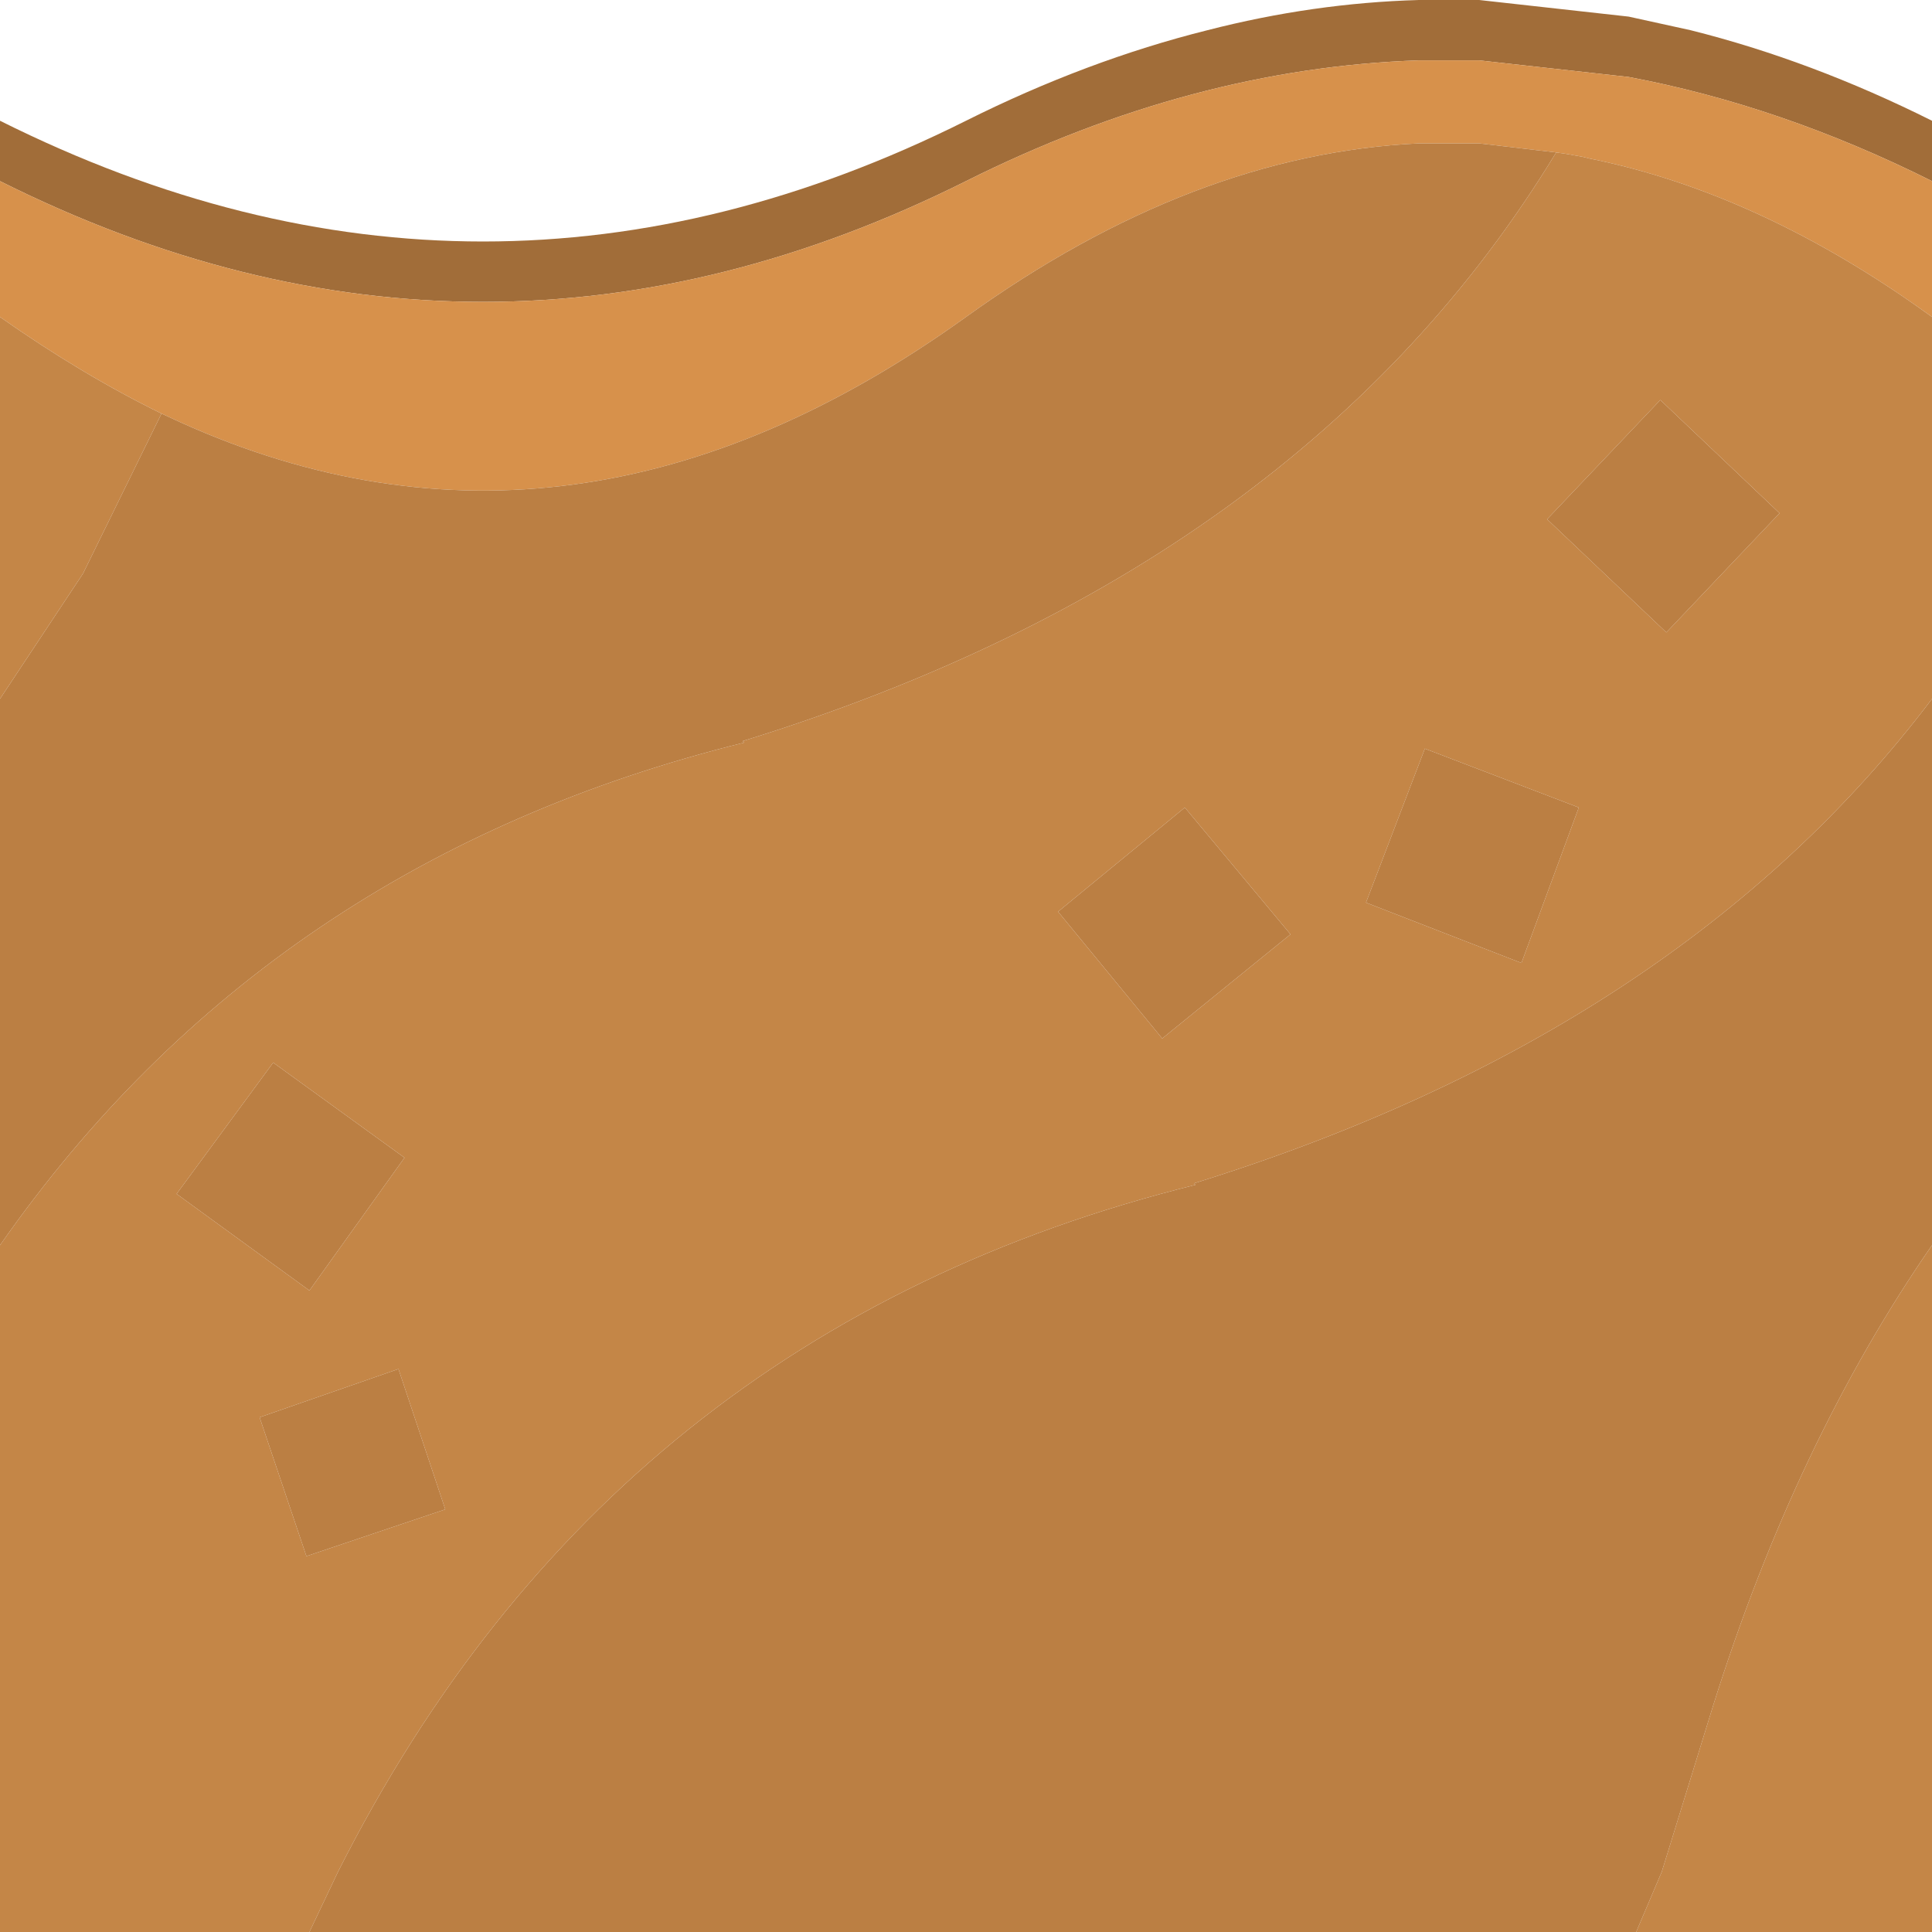
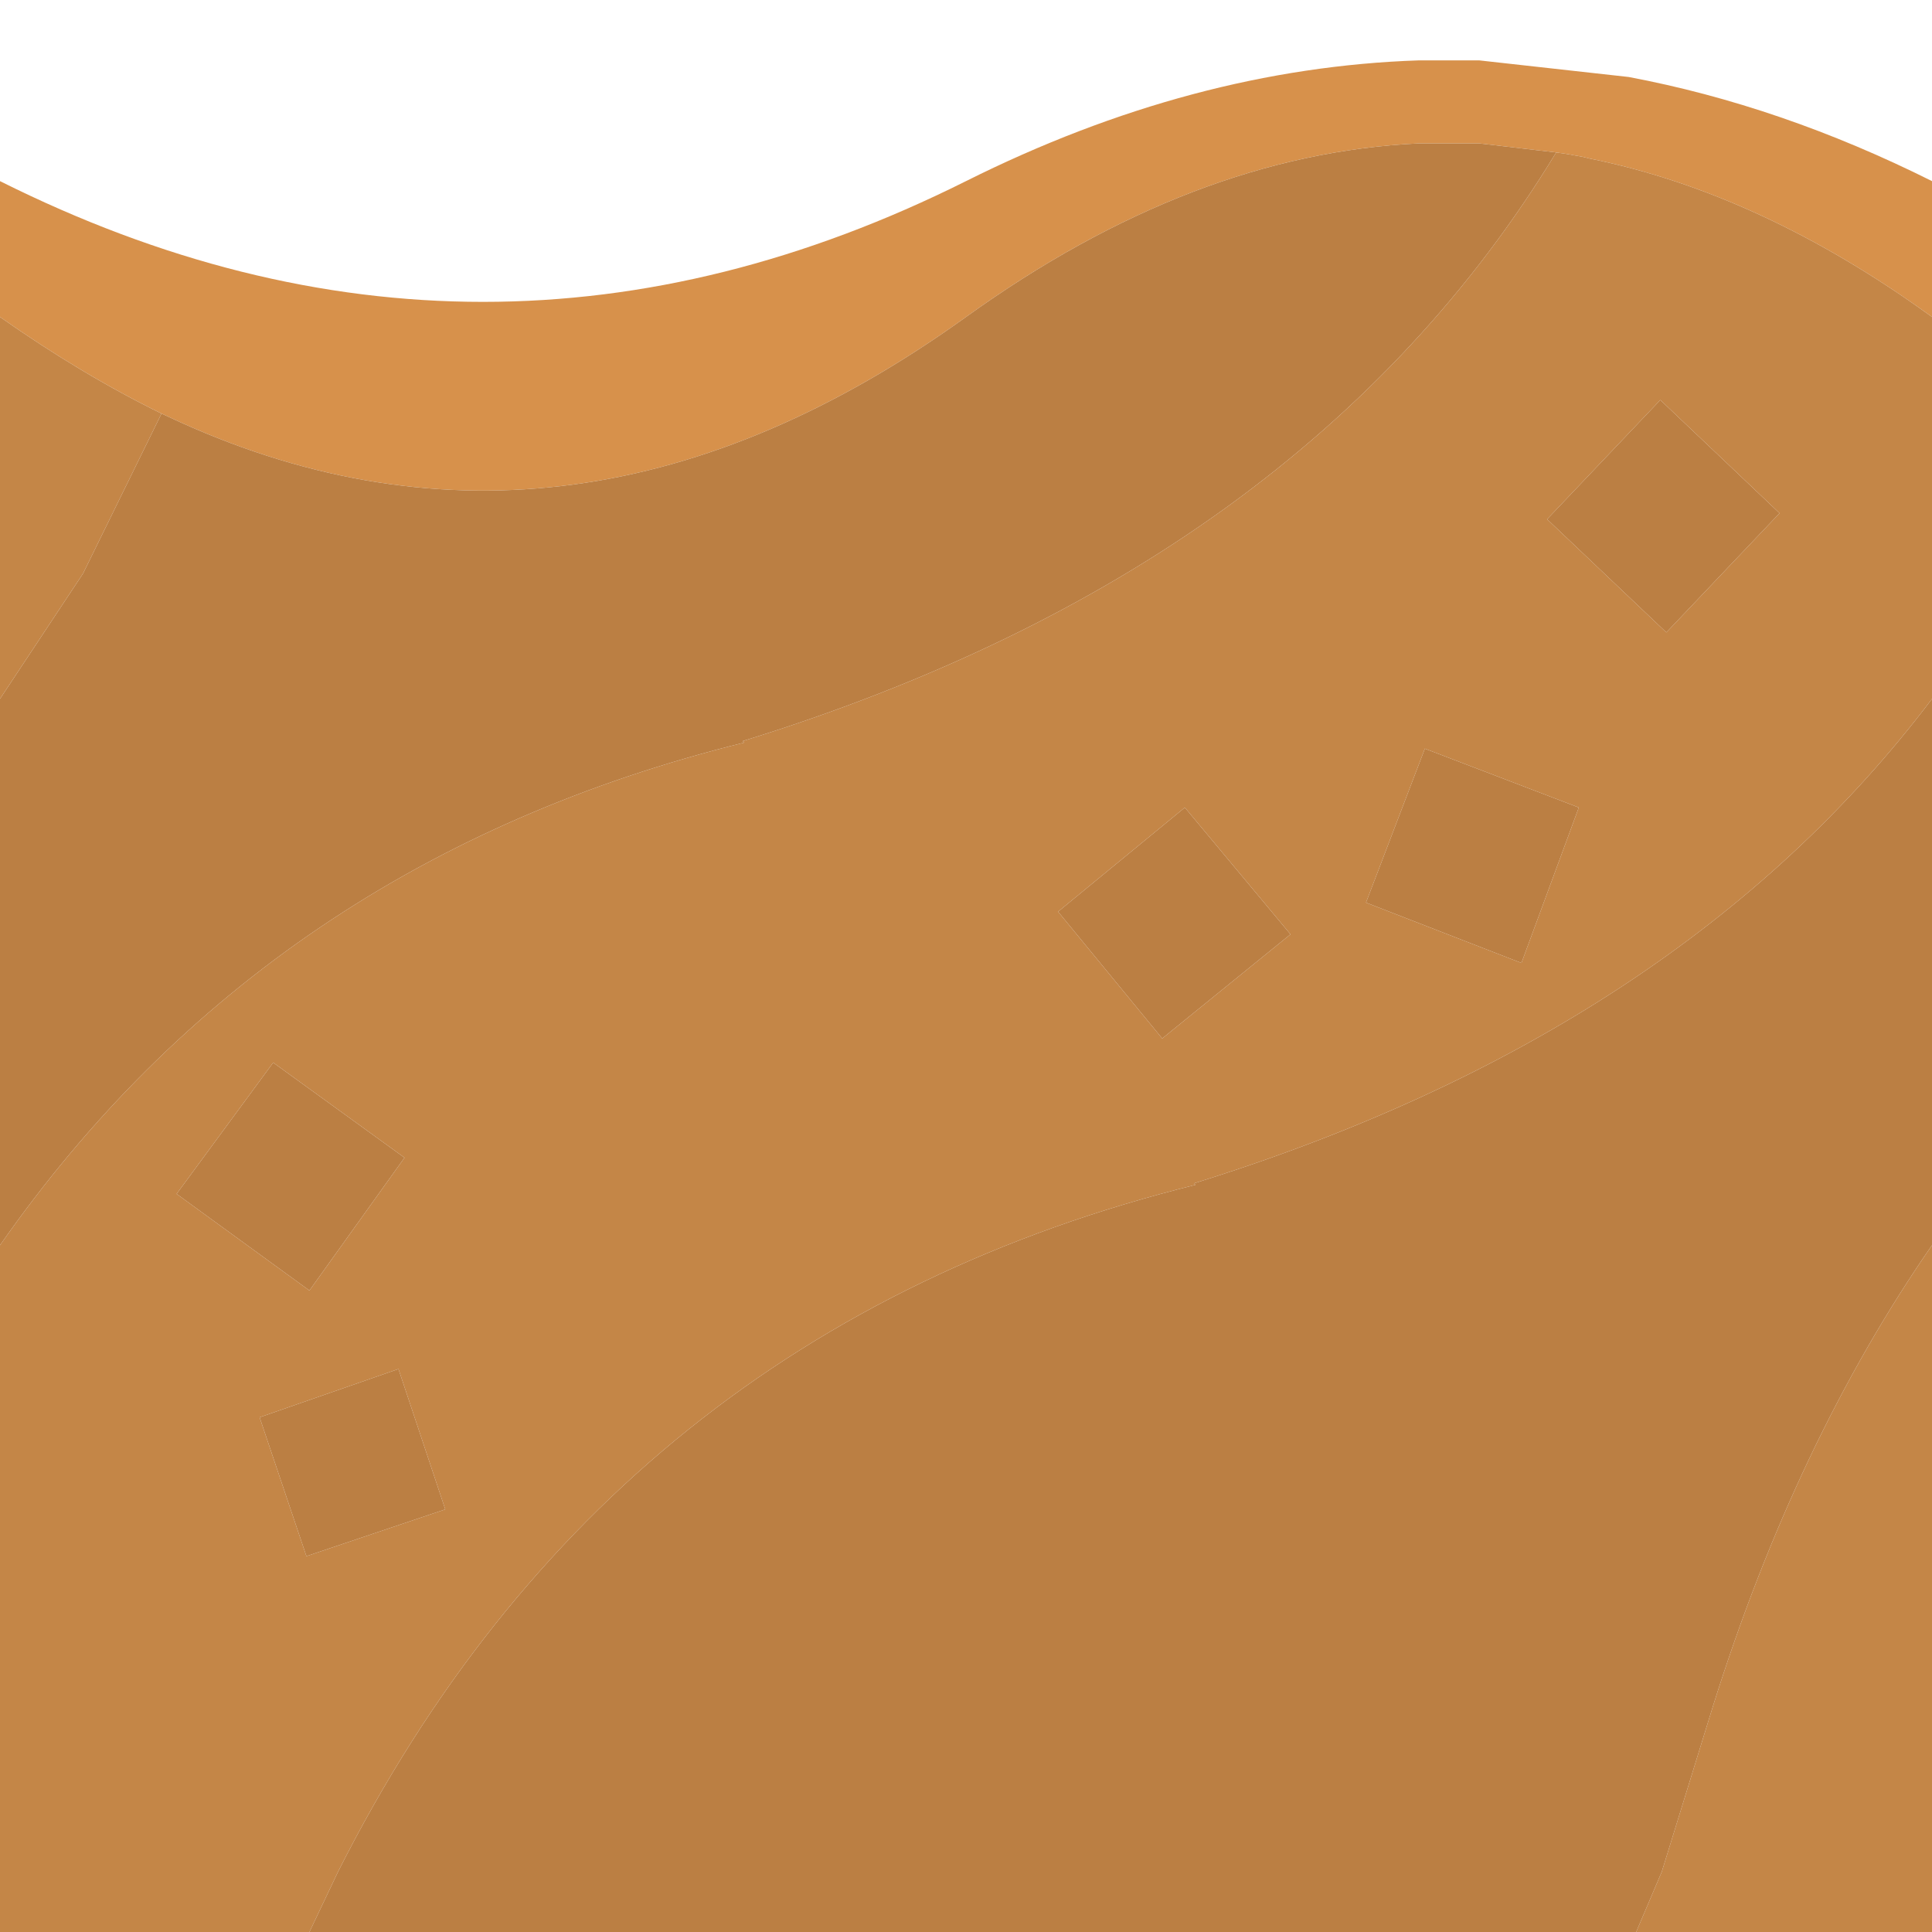
<svg xmlns="http://www.w3.org/2000/svg" width="64" height="64">
  <defs />
  <g>
-     <path stroke="none" fill="#A16D39" d="M0 6 L0 4 Q16 12 32 4 36 2 40 1 43.5 0.1 47 0 L49 0 53.95 0.55 56 1 Q60 2 64 4 L64 6 Q59 3.5 53.95 2.55 L49 2 47 2 Q39.5 2.25 32 6 16 14 0 6" />
    <path stroke="none" fill="#D7914B" d="M0 6 Q16 14 32 6 39.5 2.25 47 2 L49 2 53.95 2.55 Q59 3.5 64 6 L64 10.5 Q58.35 6.4 52.65 5.25 L52.45 5.2 51.9 5.1 51.55 5.05 49 4.75 47 4.75 Q39.5 5.1 32 10.5 19 19.85 6 14 L5.35 13.7 Q2.7 12.4 0 10.5 L0 6" />
    <path stroke="none" fill="#C48647" d="M64 10.5 L64 23.15 Q55.65 34.2 39.55 39.2 L39.6 39.25 Q20.25 44.05 11.2 62 L10.25 64 0 64 0 41.25 Q8.9 28.5 24.65 24.6 L24.6 24.55 Q43.2 18.8 51.55 5.05 L51.9 5.1 52.45 5.2 52.65 5.25 Q58.35 6.4 64 10.5 M64 41.25 L64 64 54.2 64 55.05 62 56.75 56.5 Q59.5 47.75 64 41.25 M0 23.15 L0 10.5 Q2.7 12.4 5.35 13.7 L2.75 19 0 23.15 M55.2 20.95 L58.95 17 55 13.25 51.25 17.2 55.2 20.95 M42.75 30.95 L39.25 26.75 35.05 30.2 38.5 34.4 42.75 30.95 M45.25 29.9 L50.4 31.9 52.3 26.75 47.2 24.8 45.25 29.9 M5.85 39.55 L10.25 42.75 13.4 38.35 9.05 35.2 5.85 39.55 M13.2 45.35 L8.6 46.95 10.15 51.55 14.75 50 13.2 45.35" />
    <path stroke="none" fill="#BB7F43" d="M13.2 45.35 L14.75 50 10.15 51.55 8.6 46.95 13.2 45.35 M64 23.15 L64 41.25 Q59.5 47.75 56.75 56.5 L55.05 62 54.2 64 10.25 64 11.2 62 Q20.25 44.05 39.6 39.25 L39.55 39.2 Q55.65 34.2 64 23.15 M0 41.25 L0 23.15 2.75 19 5.35 13.7 6 14 Q19 19.85 32 10.5 39.5 5.1 47 4.75 L49 4.75 51.55 5.05 Q43.2 18.8 24.6 24.55 L24.65 24.6 Q8.9 28.5 0 41.25 M45.25 29.9 L47.2 24.8 52.3 26.75 50.4 31.9 45.25 29.9 M42.75 30.95 L38.5 34.4 35.05 30.2 39.25 26.75 42.75 30.95 M55.2 20.95 L51.25 17.2 55 13.25 58.95 17 55.2 20.95 M5.85 39.55 L9.05 35.2 13.4 38.35 10.25 42.75 5.85 39.55" />
  </g>
</svg>